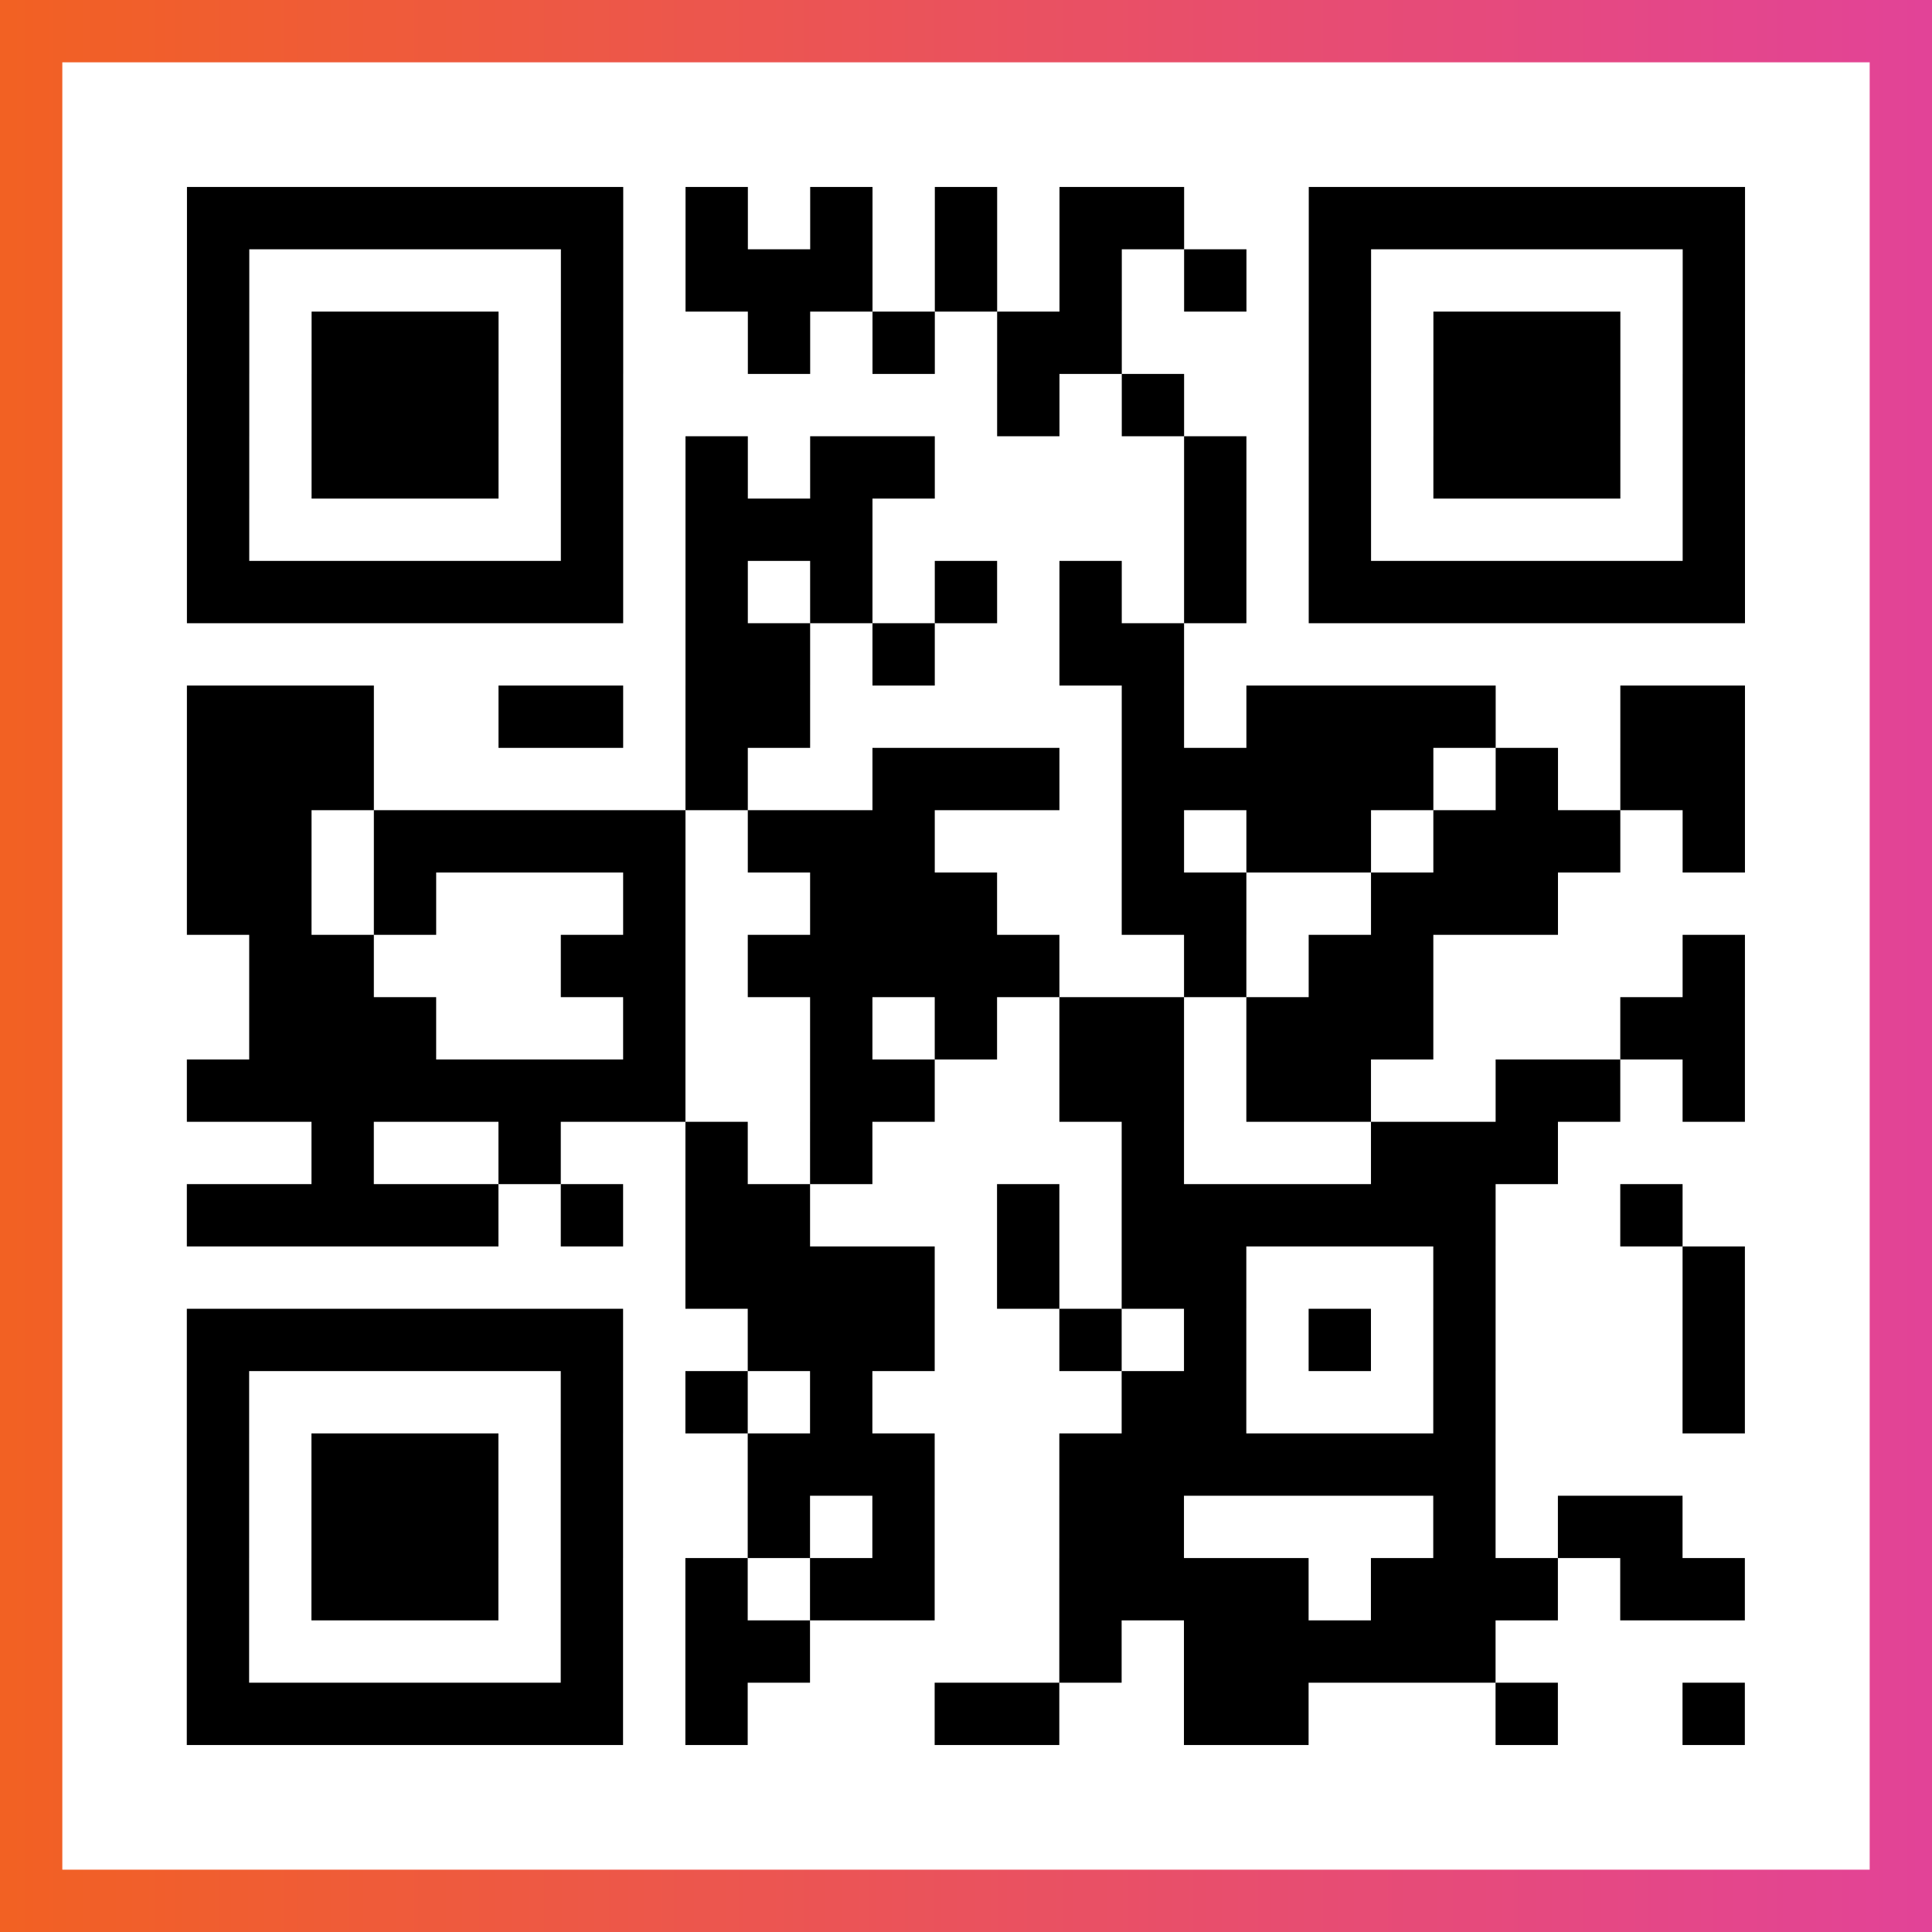
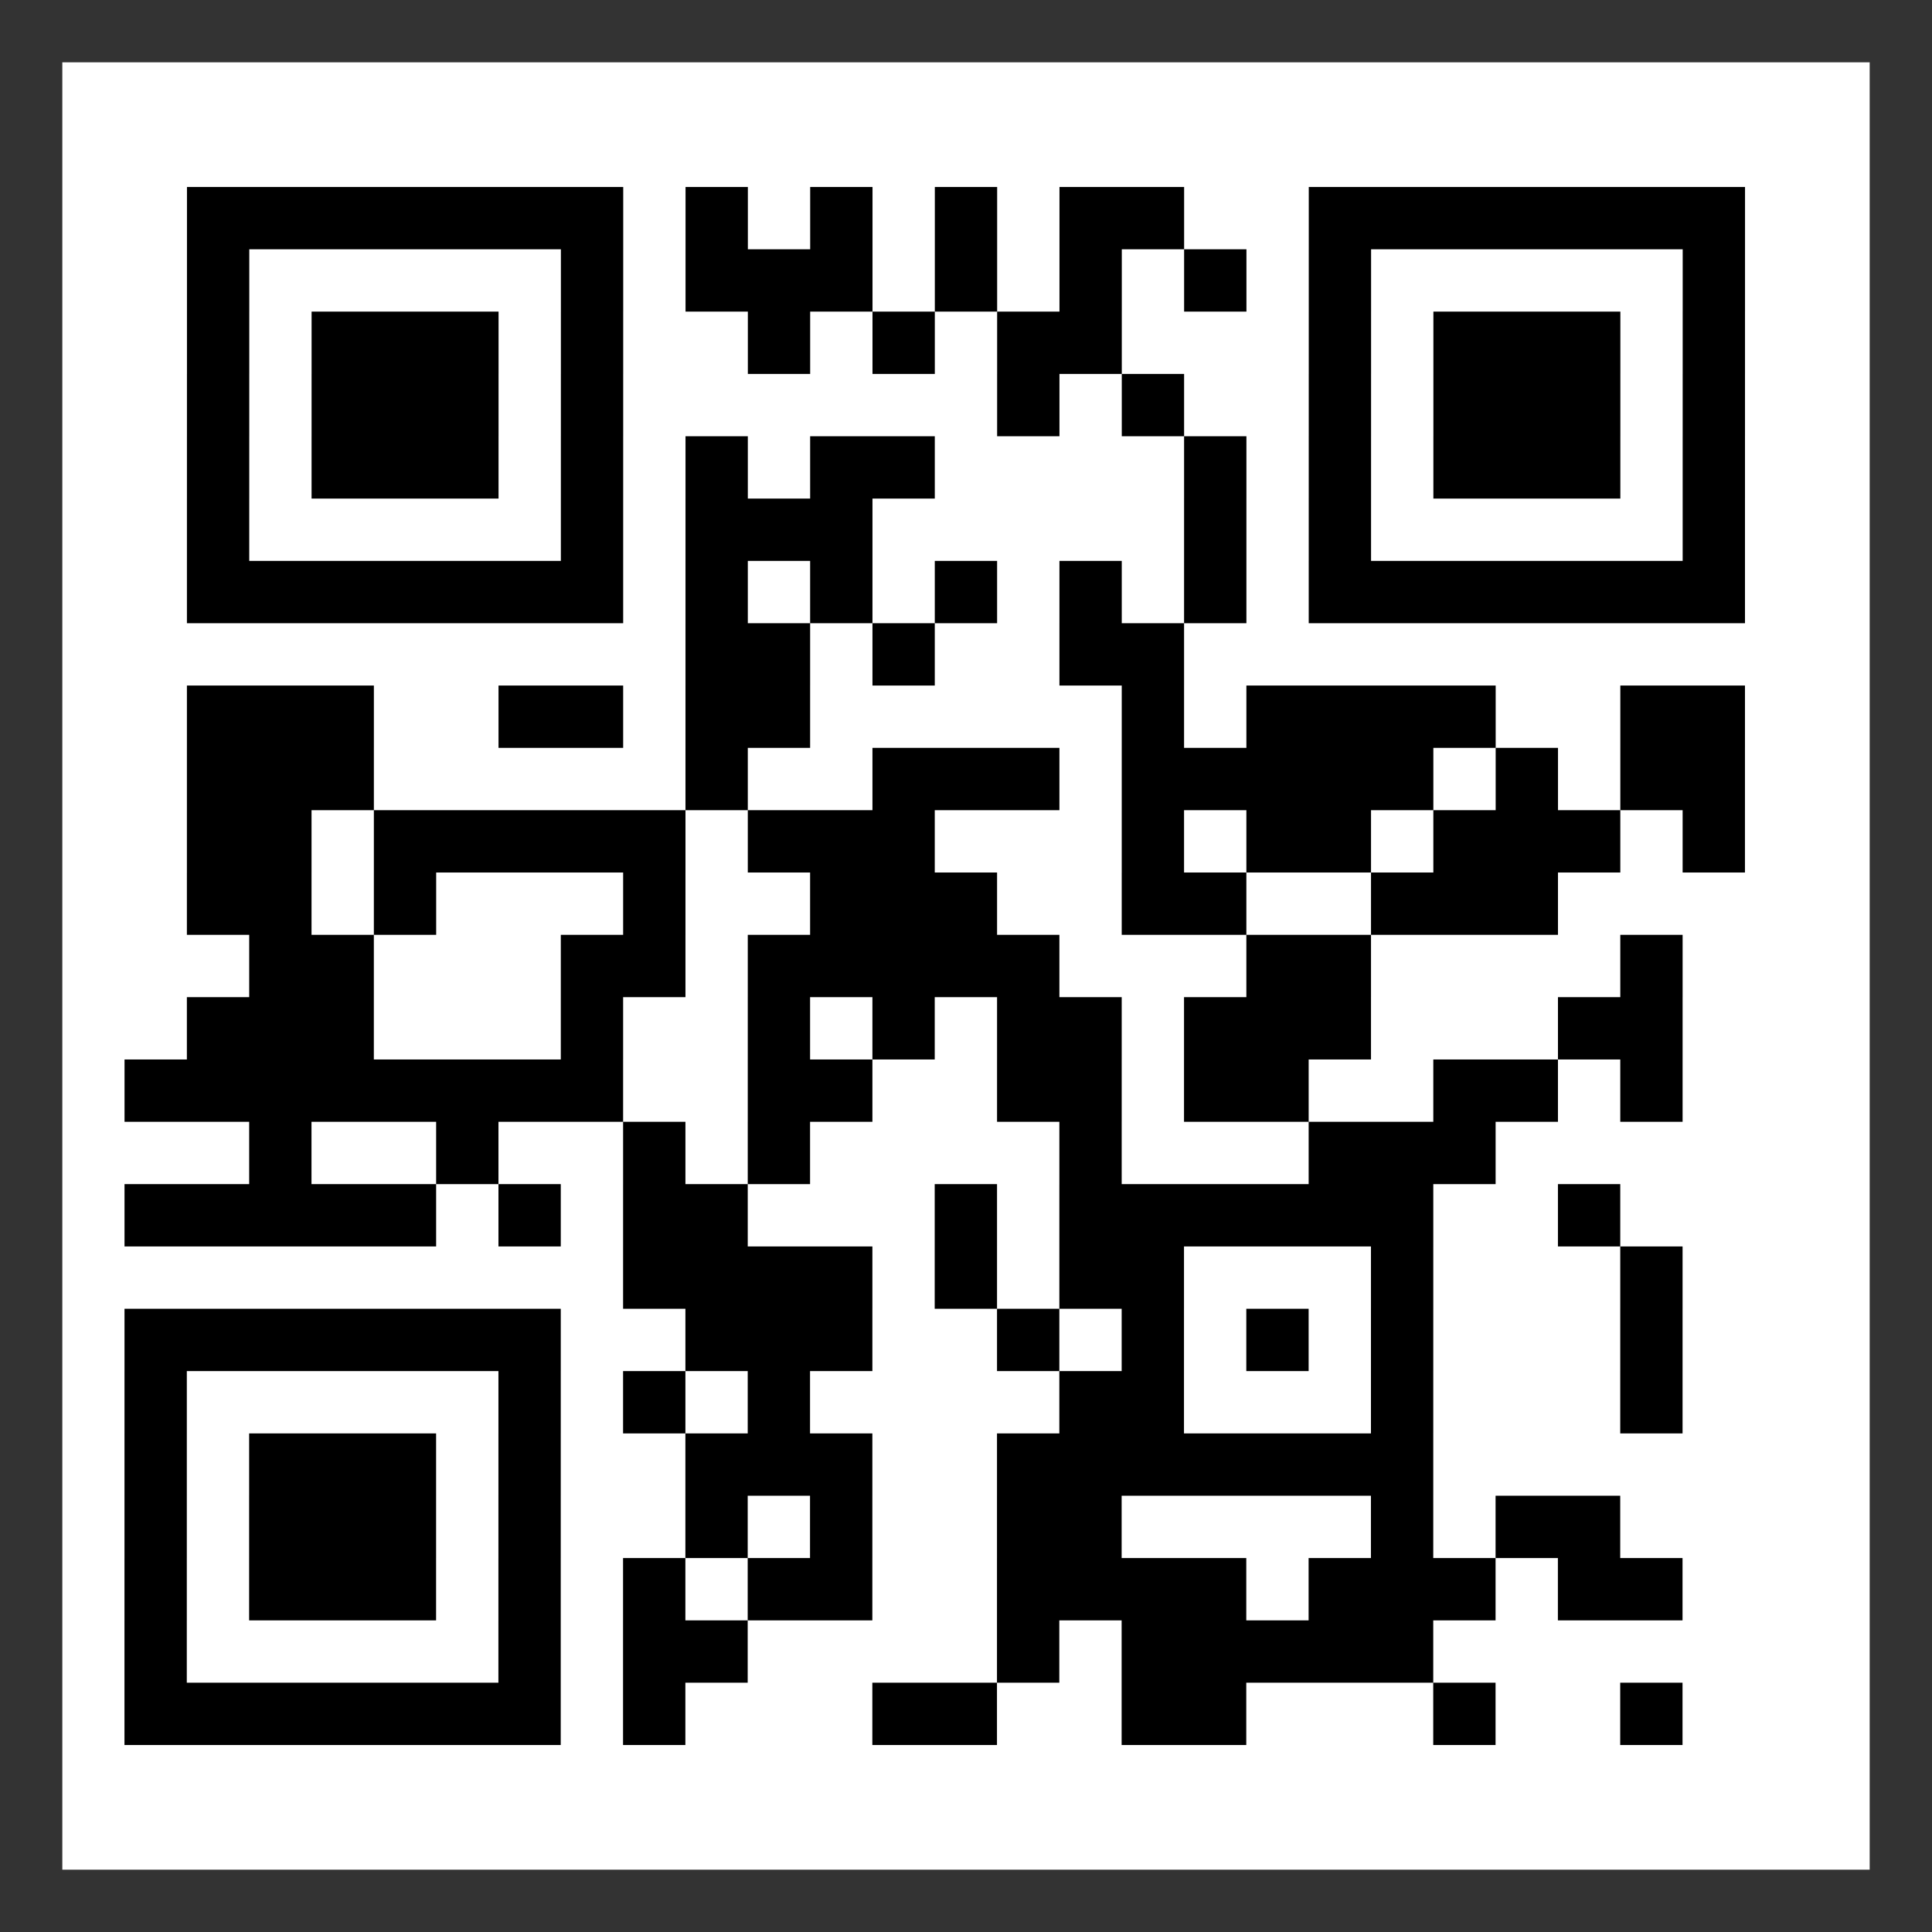
<svg xmlns="http://www.w3.org/2000/svg" viewBox="-1 -1 31 31" width="93" height="93">
  <rect x="-1" y="-1" width="31" height="31" fill="#333333" stroke="none" />
  <defs>
    <linearGradient id="primary">
      <stop class="start" offset="0%" stop-color="#f26122" />
      <stop class="stop" offset="100%" stop-color="#e24398" />
    </linearGradient>
  </defs>
-   <rect x="-1" y="-1" width="31" height="31" fill="url(#primary)" />
  <rect x="0" y="0" width="29" height="29" fill="#fff" />
-   <path stroke="#000" d="M2 2.5h7m1 0h1m1 0h1m1 0h1m1 0h2m2 0h7m-25 1h1m5 0h1m1 0h3m1 0h1m1 0h1m1 0h1m1 0h1m5 0h1m-25 1h1m1 0h3m1 0h1m2 0h1m1 0h1m1 0h2m3 0h1m1 0h3m1 0h1m-25 1h1m1 0h3m1 0h1m6 0h1m1 0h1m2 0h1m1 0h3m1 0h1m-25 1h1m1 0h3m1 0h1m1 0h1m1 0h2m4 0h1m1 0h1m1 0h3m1 0h1m-25 1h1m5 0h1m1 0h3m5 0h1m1 0h1m5 0h1m-25 1h7m1 0h1m1 0h1m1 0h1m1 0h1m1 0h1m1 0h7m-17 1h2m1 0h1m2 0h2m-16 1h3m2 0h2m1 0h2m5 0h1m1 0h4m2 0h2m-25 1h3m5 0h1m2 0h3m1 0h5m1 0h1m1 0h2m-25 1h2m1 0h5m1 0h3m3 0h1m1 0h2m1 0h3m1 0h1m-25 1h2m1 0h1m3 0h1m2 0h3m2 0h2m2 0h3m-21 1h2m3 0h2m1 0h5m2 0h1m1 0h2m4 0h1m-24 1h3m3 0h1m2 0h1m1 0h1m1 0h2m1 0h3m3 0h2m-25 1h8m2 0h2m2 0h2m1 0h2m2 0h2m1 0h1m-23 1h1m2 0h1m2 0h1m1 0h1m4 0h1m3 0h3m-22 1h5m1 0h1m1 0h2m3 0h1m1 0h6m2 0h1m-16 1h4m1 0h1m1 0h2m3 0h1m3 0h1m-25 1h7m2 0h3m2 0h1m1 0h1m1 0h1m1 0h1m3 0h1m-25 1h1m5 0h1m1 0h1m1 0h1m4 0h2m3 0h1m3 0h1m-25 1h1m1 0h3m1 0h1m2 0h3m2 0h7m-21 1h1m1 0h3m1 0h1m2 0h1m1 0h1m2 0h2m4 0h1m1 0h2m-24 1h1m1 0h3m1 0h1m1 0h1m1 0h2m2 0h4m1 0h3m1 0h2m-25 1h1m5 0h1m1 0h2m4 0h1m1 0h5m-21 1h7m1 0h1m3 0h2m2 0h2m3 0h1m2 0h1" />
+   <path stroke="#000" d="M2 2.5h7m1 0h1m1 0h1m1 0h1m1 0h2m2 0h7m-25 1h1m5 0h1m1 0h3m1 0h1m1 0h1m1 0h1m1 0h1m5 0h1m-25 1h1m1 0h3m1 0h1m2 0h1m1 0h1m1 0h2m3 0h1m1 0h3m1 0h1m-25 1h1m1 0h3m1 0h1m6 0h1m1 0h1m2 0h1m1 0h3m1 0h1m-25 1h1m1 0h3m1 0h1m1 0h1m1 0h2m4 0h1m1 0h1m1 0h3m1 0h1m-25 1h1m5 0h1m1 0h3m5 0h1m1 0h1m5 0h1m-25 1h7m1 0h1m1 0h1m1 0h1m1 0h1m1 0h1m1 0h7m-17 1h2m1 0h1m2 0h2m-16 1h3m2 0h2m1 0h2m5 0h1m1 0h4m2 0h2m-25 1h3m5 0h1m2 0h3m1 0h5m1 0h1m1 0h2m-25 1h2m1 0h5m1 0h3m3 0h1m1 0h2m1 0h3m1 0h1m-25 1h2m1 0h1m3 0h1m2 0h3m2 0h2m2 0h3m-21 1h2m3 0h2m1 0h5m2 0m1 0h2m4 0h1m-24 1h3m3 0h1m2 0h1m1 0h1m1 0h2m1 0h3m3 0h2m-25 1h8m2 0h2m2 0h2m1 0h2m2 0h2m1 0h1m-23 1h1m2 0h1m2 0h1m1 0h1m4 0h1m3 0h3m-22 1h5m1 0h1m1 0h2m3 0h1m1 0h6m2 0h1m-16 1h4m1 0h1m1 0h2m3 0h1m3 0h1m-25 1h7m2 0h3m2 0h1m1 0h1m1 0h1m1 0h1m3 0h1m-25 1h1m5 0h1m1 0h1m1 0h1m4 0h2m3 0h1m3 0h1m-25 1h1m1 0h3m1 0h1m2 0h3m2 0h7m-21 1h1m1 0h3m1 0h1m2 0h1m1 0h1m2 0h2m4 0h1m1 0h2m-24 1h1m1 0h3m1 0h1m1 0h1m1 0h2m2 0h4m1 0h3m1 0h2m-25 1h1m5 0h1m1 0h2m4 0h1m1 0h5m-21 1h7m1 0h1m3 0h2m2 0h2m3 0h1m2 0h1" />
</svg>